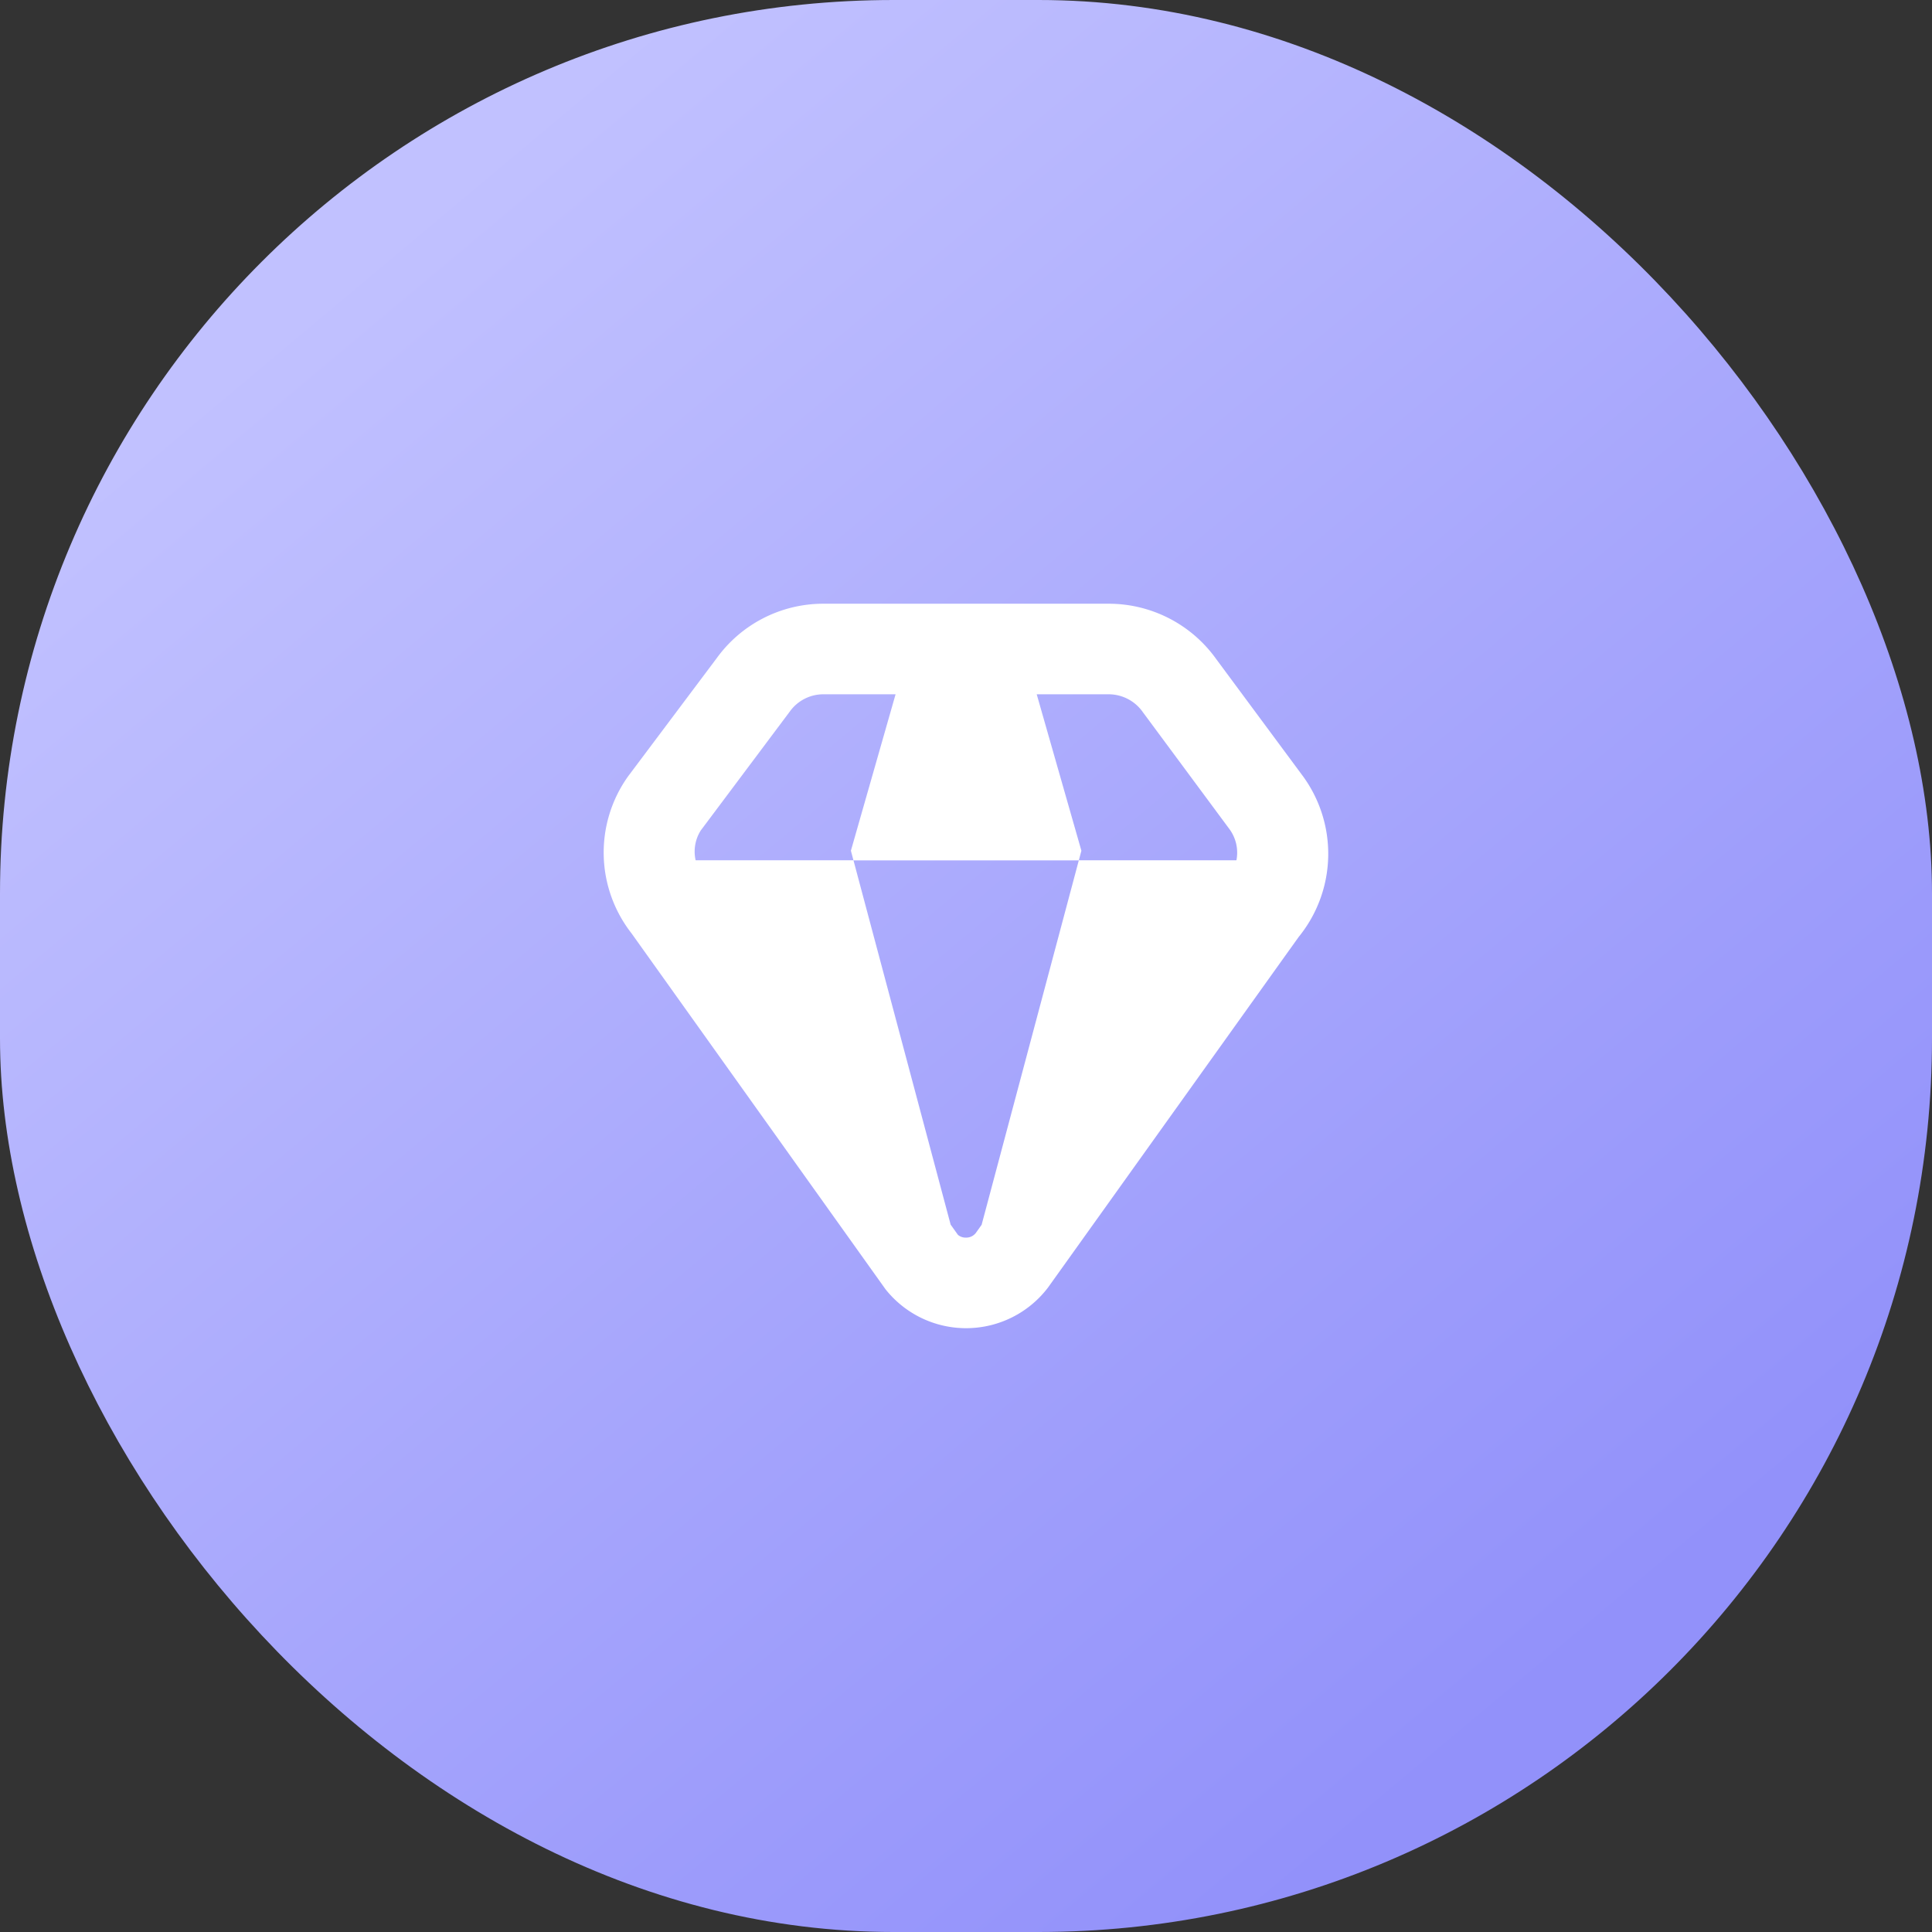
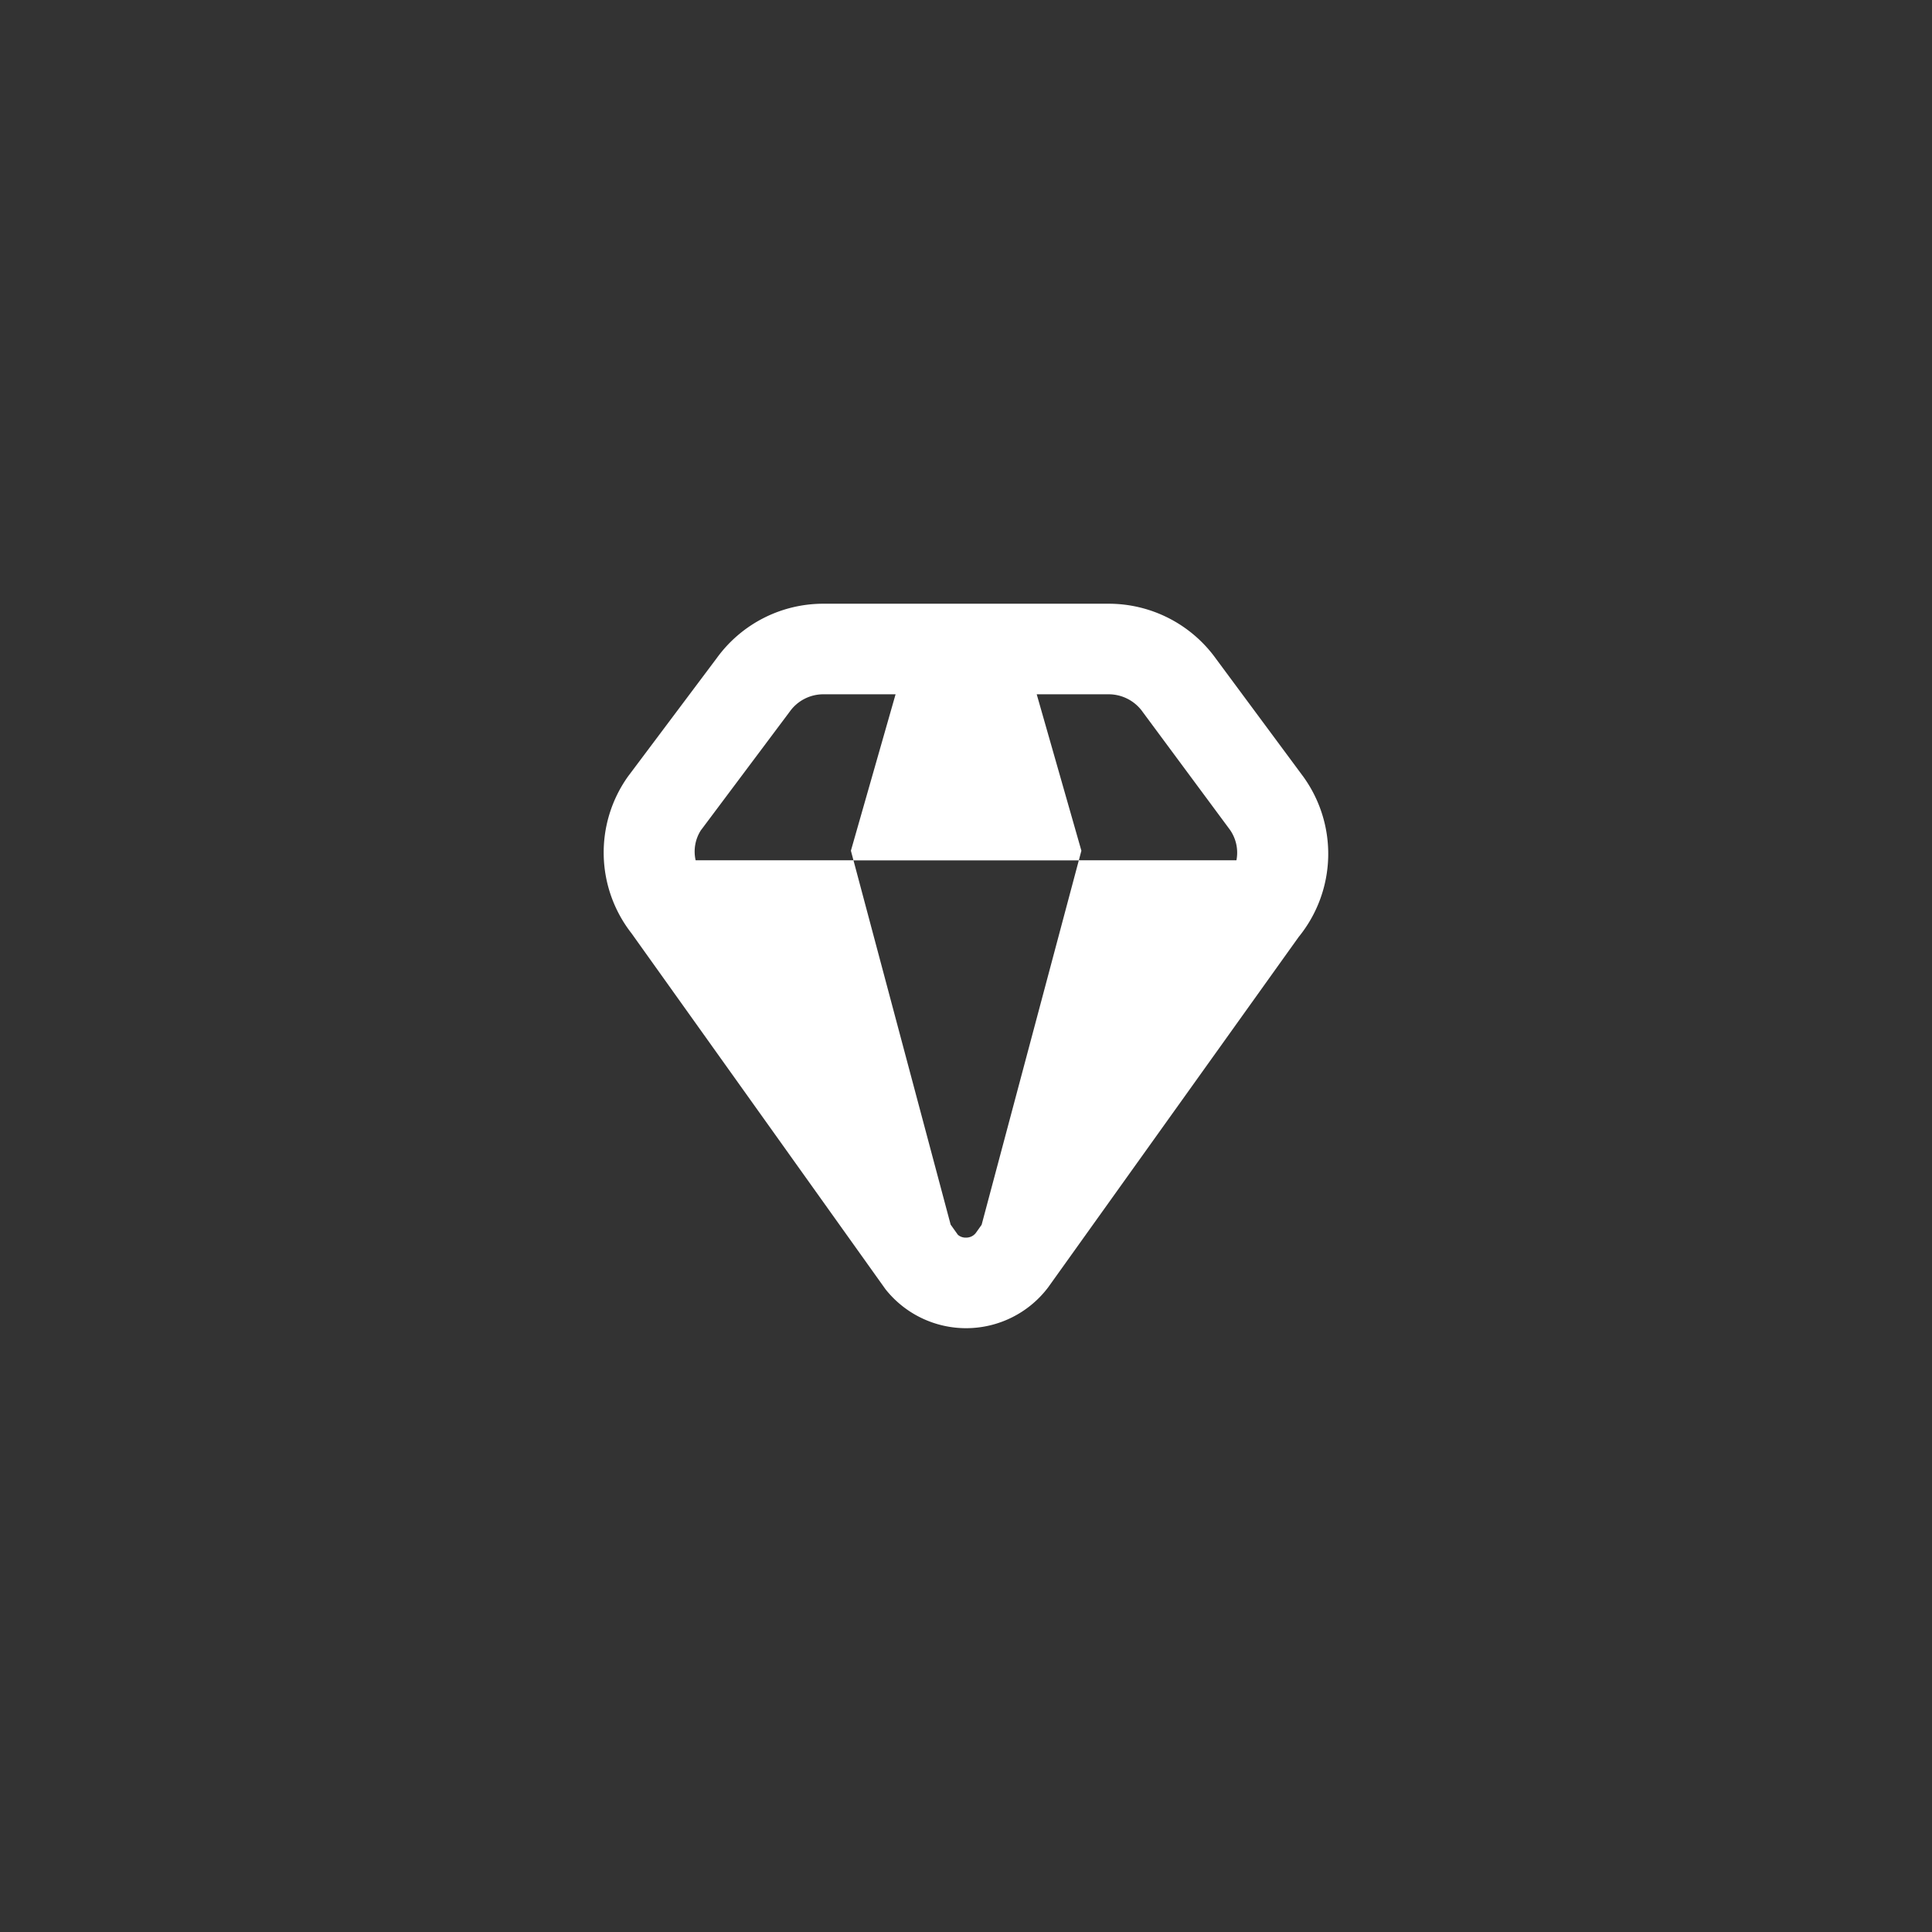
<svg xmlns="http://www.w3.org/2000/svg" width="80" height="80" viewBox="0 0 80 80">
  <rect x="0" y="0" width="80" height="80" fill="#333333" stroke="none" />
  <defs>
    <linearGradient id="linear-gradient" x1="0.193" y1="0.134" x2="0.804" y2="0.863" gradientUnits="objectBoundingBox">
      <stop offset="0" stop-color="#c1c1ff" />
      <stop offset="1" stop-color="#9291fa" />
    </linearGradient>
  </defs>
  <g id="Group_2333" data-name="Group 2333" transform="translate(-459.742 -1350.742)">
-     <rect id="Rectangle_665" data-name="Rectangle 665" width="80" height="80" rx="37" transform="translate(459.742 1350.742)" fill="url(#linear-gradient)" />
    <path id="diamond" d="M28.935,7.125,25.35,2.284A5.467,5.467,0,0,0,20.912,0H9.09A5.443,5.443,0,0,0,4.676,2.25L1,7.151a5.432,5.432,0,0,0,.147,6.5L11.662,28.386a4.259,4.259,0,0,0,6.732-.075L28.769,13.8a5.456,5.456,0,0,0,.166-6.676ZM4.035,9.358,7.7,4.463A1.709,1.709,0,0,1,9.09,3.75h2.989l-1.85,6.477.106.4h9.332l.106-.4L17.923,3.75h2.989a1.726,1.726,0,0,1,1.406.74l3.6,4.862a1.647,1.647,0,0,1,.275,1.272H19.667L15.642,25.717l-.241.339a.5.5,0,0,1-.4.192.487.487,0,0,1-.342-.117l-.3-.421L10.335,10.624H3.8a1.632,1.632,0,0,1,.232-1.266Z" transform="translate(484.747 1375.741)" fill="#fff" />
  </g>
</svg>